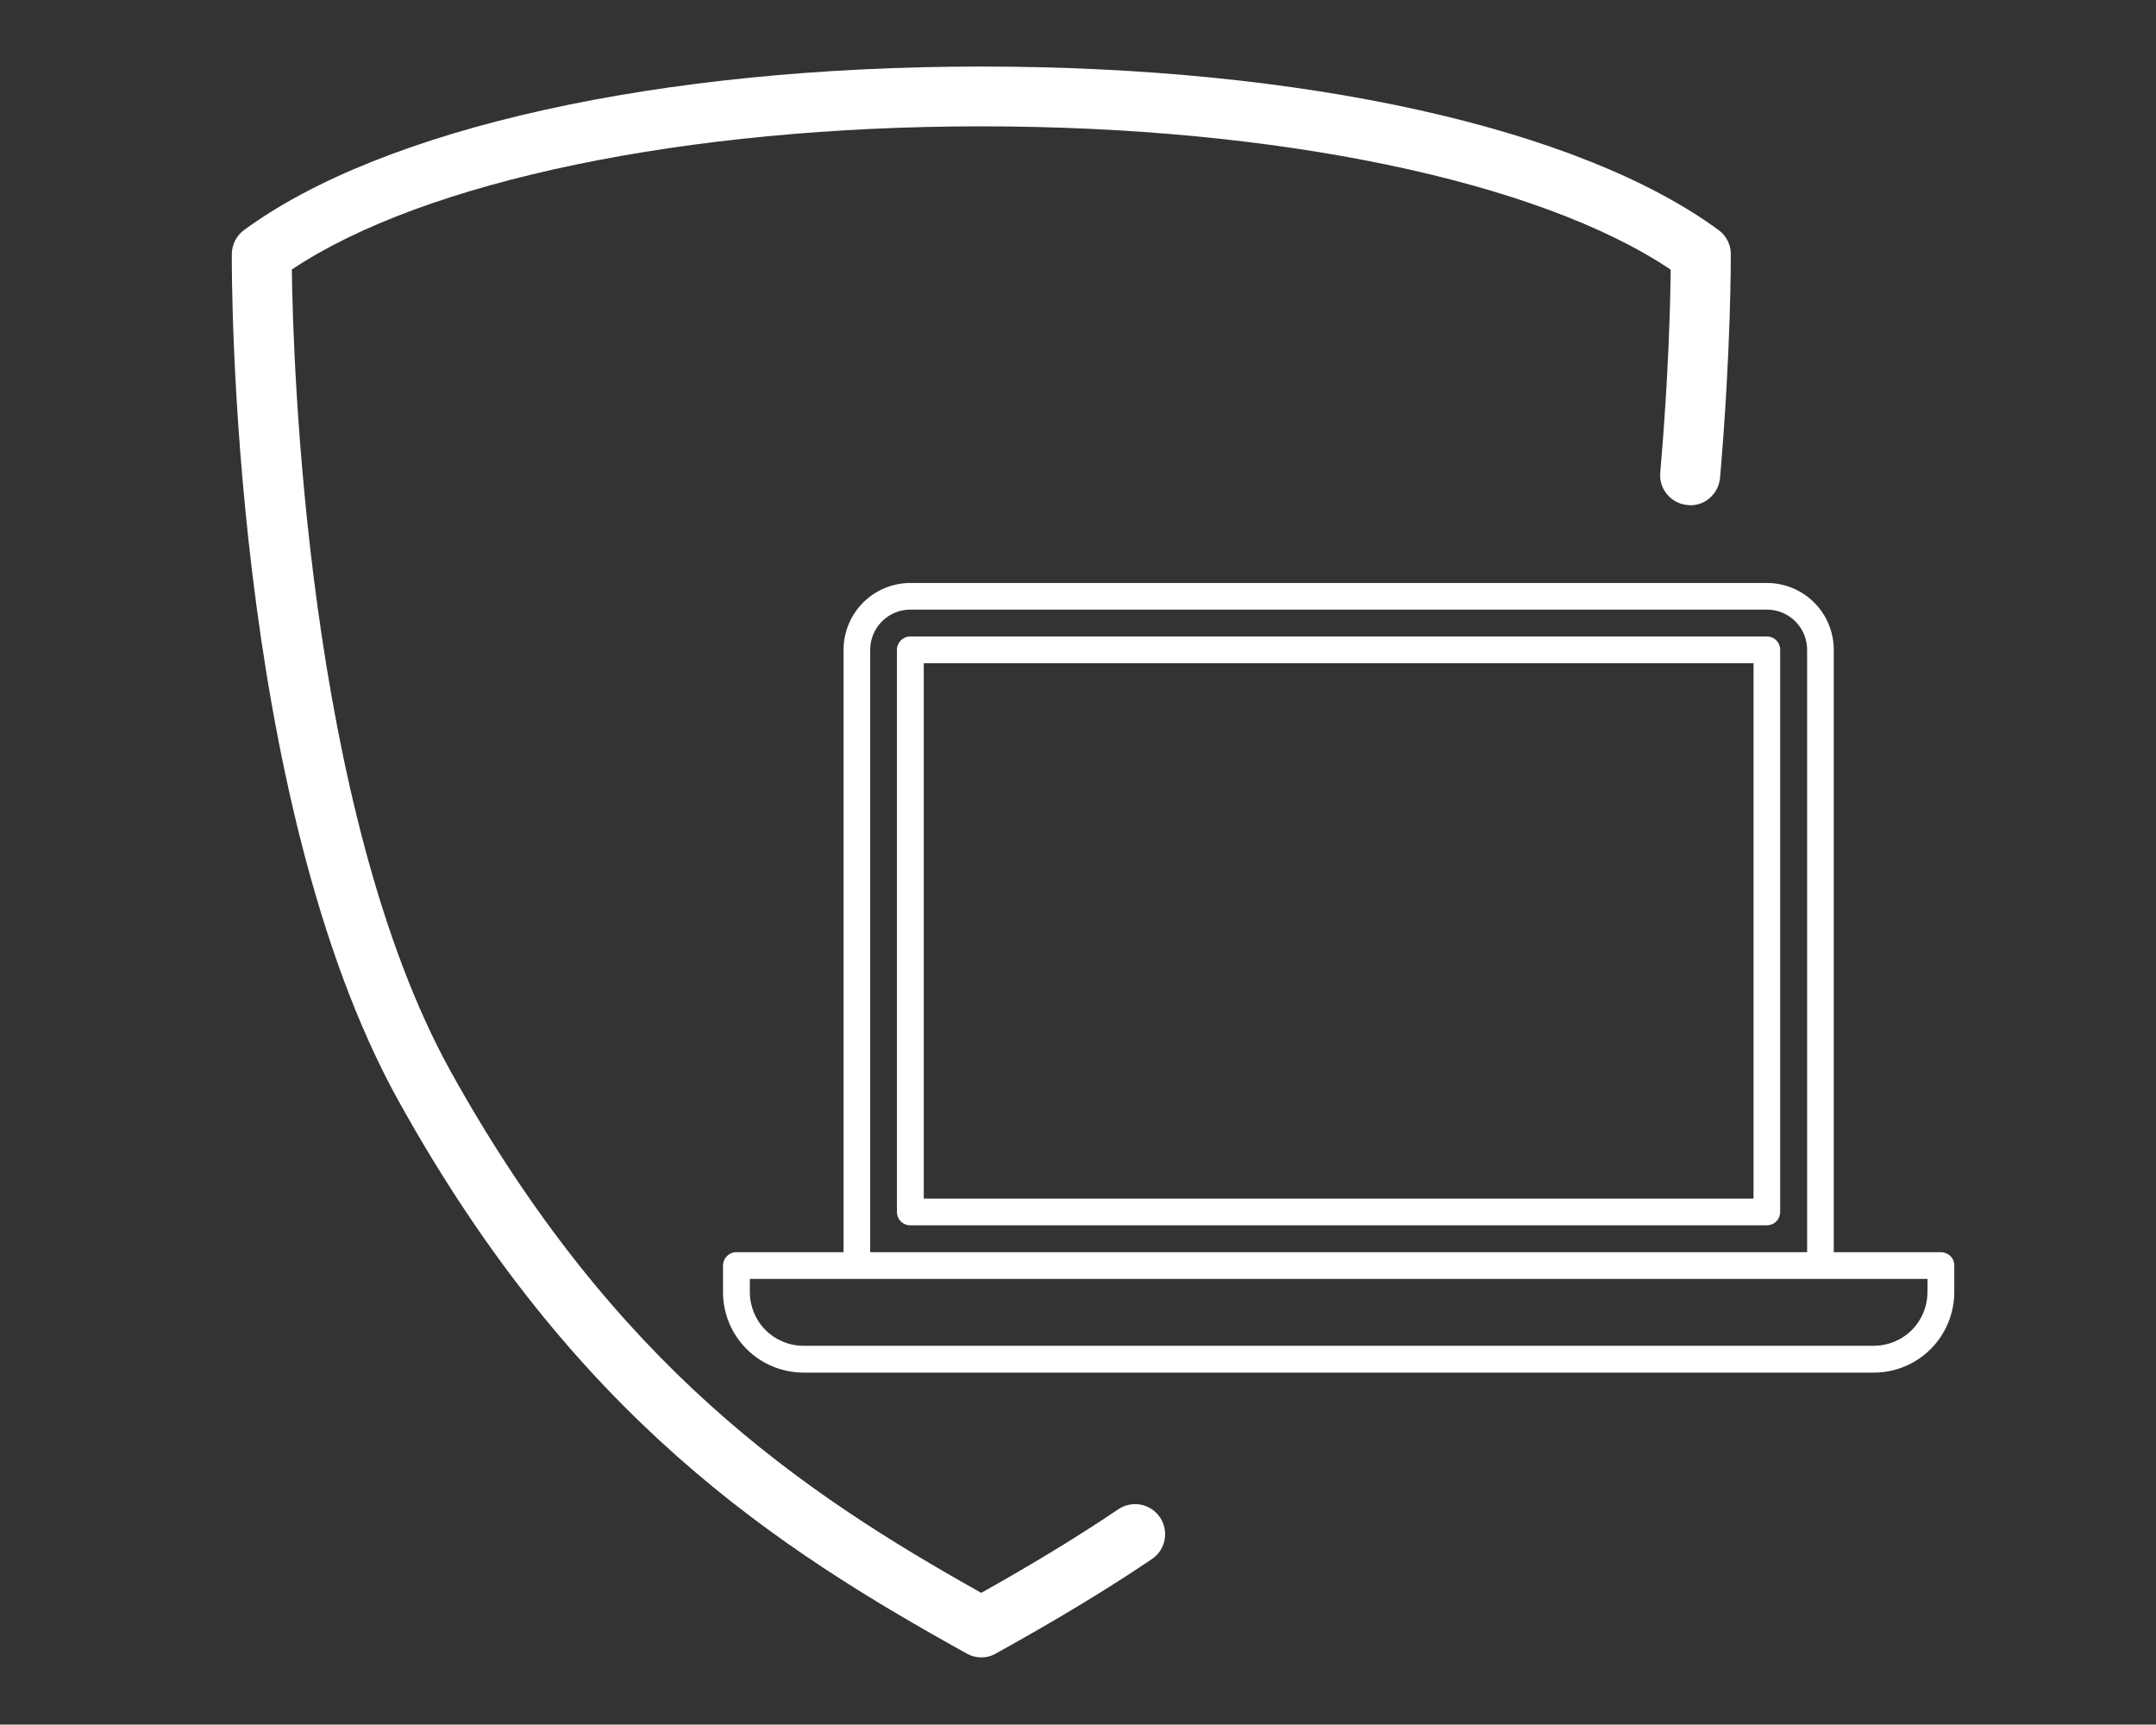
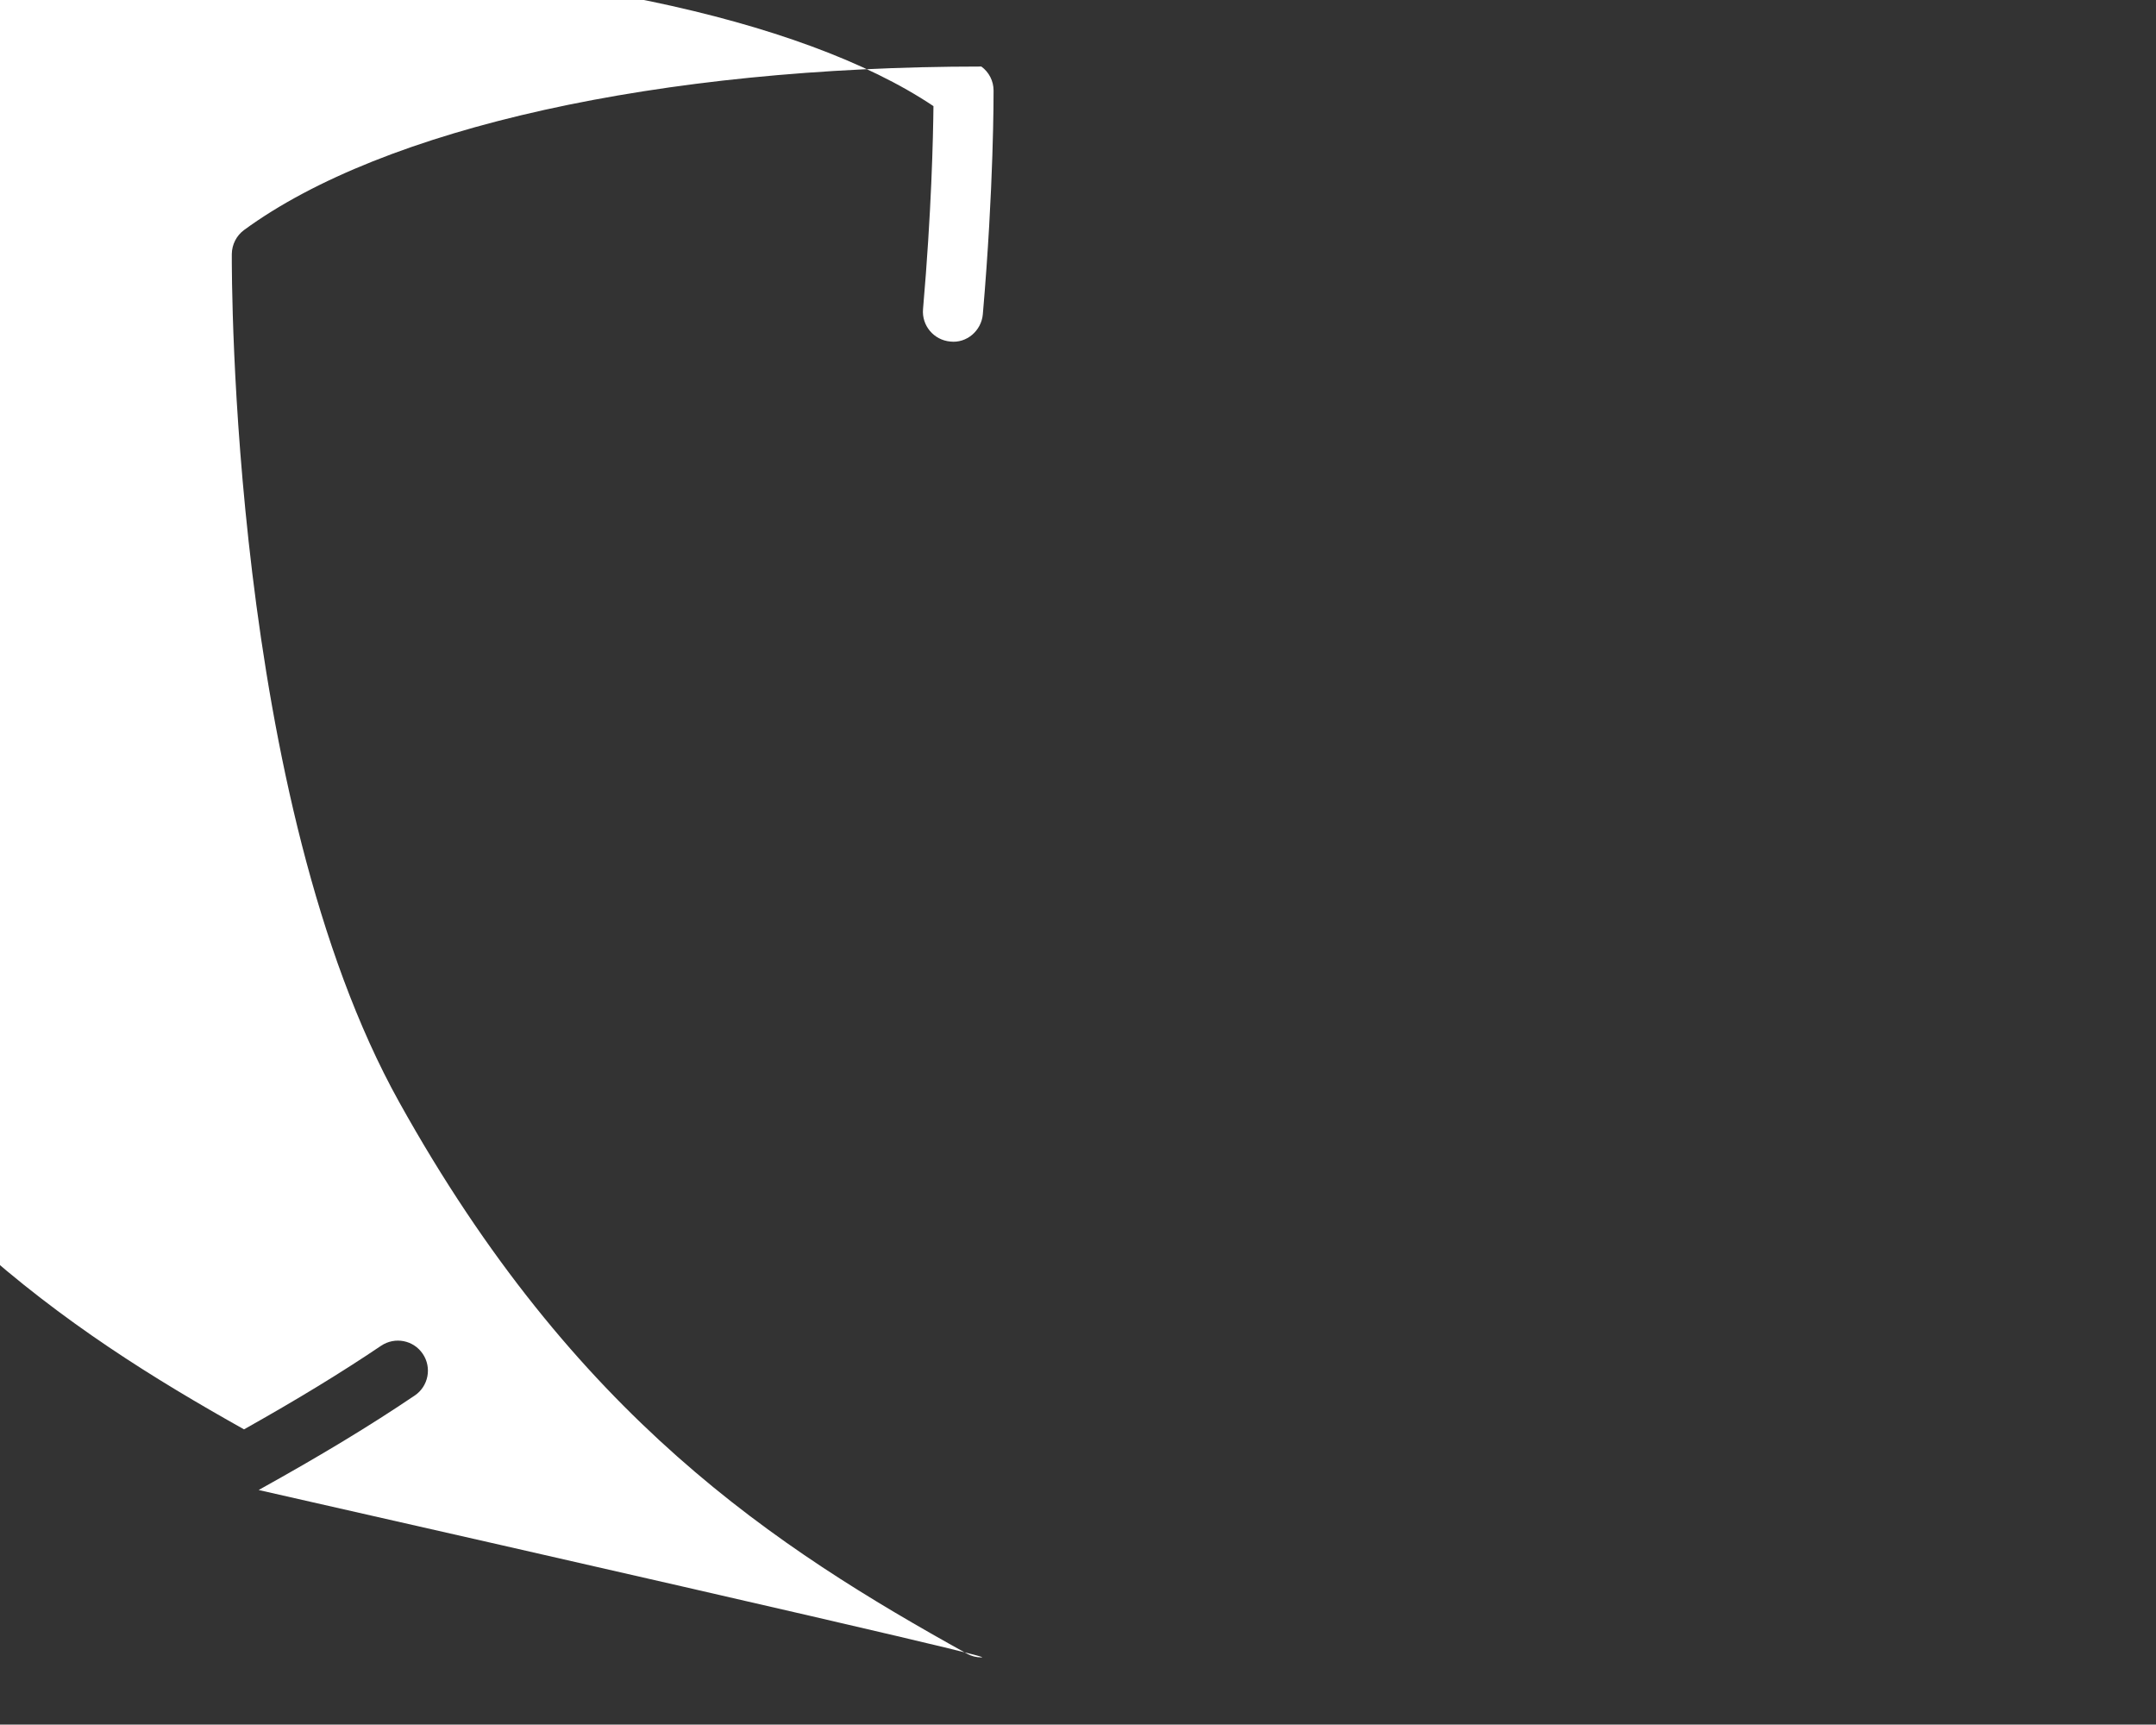
<svg xmlns="http://www.w3.org/2000/svg" version="1.1" id="Livello_1" x="0px" y="0px" width="2048px" height="1638px" viewBox="0 0 2048 1638" style="enable-background:new 0 0 2048 1638;" xml:space="preserve">
  <rect x="0" y="0" width="2048" height="1638" fill="#333333" stroke="none" />
  <style type="text/css">
	.st0{fill:#FFFFFF;}
	.st1{fill:#158B3B;}
	.st2{fill:#FFFFFF;stroke:#FFFFFF;stroke-width:16.882;stroke-miterlimit:10;}
	.st3{fill:#FFFFFF;stroke:#FFFFFF;stroke-width:10.586;stroke-miterlimit:10;}
</style>
  <g>
-     <path class="st0" d="M932.2,1574.2c-4.8,0-9.5-1.2-13.8-3.6c-181.5-100.7-372.6-224.2-539.3-524   C219.1,759.1,220.1,262.4,220.2,241.3c0.1-9,4.4-17.5,11.6-22.8C364.5,121.3,626.3,63.2,932.2,63.2c305.9,0,567.7,58.1,700.3,155.3   c7.3,5.3,11.6,13.8,11.6,22.8c0,3.7,0.3,91-10.2,212.5c-1.4,15.7-15.4,27.7-30.9,25.9c-15.7-1.4-27.3-15.2-25.9-30.9   c8-91.8,9.6-163.2,9.9-192.7c-125.5-84.2-374-136.1-654.9-136.1s-529.3,51.9-654.9,136c1.1,84.4,13.5,514.6,151.5,762.7   c155.2,279.1,333.2,398.8,503.4,494.2c51.6-29,92.2-53.8,130.2-79.4c13.1-8.8,30.8-5.4,39.6,7.7c8.8,13,5.4,30.8-7.7,39.6   c-42.7,28.8-88.4,56.5-148.2,89.7C941.8,1573,937,1574.2,932.2,1574.2z" />
+     <path class="st0" d="M932.2,1574.2c-4.8,0-9.5-1.2-13.8-3.6c-181.5-100.7-372.6-224.2-539.3-524   C219.1,759.1,220.1,262.4,220.2,241.3c0.1-9,4.4-17.5,11.6-22.8C364.5,121.3,626.3,63.2,932.2,63.2c7.3,5.3,11.6,13.8,11.6,22.8c0,3.7,0.3,91-10.2,212.5c-1.4,15.7-15.4,27.7-30.9,25.9c-15.7-1.4-27.3-15.2-25.9-30.9   c8-91.8,9.6-163.2,9.9-192.7c-125.5-84.2-374-136.1-654.9-136.1s-529.3,51.9-654.9,136c1.1,84.4,13.5,514.6,151.5,762.7   c155.2,279.1,333.2,398.8,503.4,494.2c51.6-29,92.2-53.8,130.2-79.4c13.1-8.8,30.8-5.4,39.6,7.7c8.8,13,5.4,30.8-7.7,39.6   c-42.7,28.8-88.4,56.5-148.2,89.7C941.8,1573,937,1574.2,932.2,1574.2z" />
    <g>
-       <path class="st0" d="M1678.4,604.5H864.7c-7,0-12.7,5.7-12.7,12.7v533.9c0,3.4,1.3,6.6,3.7,9c2.4,2.4,5.6,3.7,9,3.7h813.6    c3.4,0,6.6-1.3,9-3.7c2.4-2.4,3.7-5.6,3.7-9V617.2c0-3.4-1.3-6.6-3.7-9C1685,605.8,1681.7,604.5,1678.4,604.5L1678.4,604.5z     M1665.7,1138.4H877.5V629.9h788.2V1138.4z M1843.6,1189.3h-101.7V617.2c0-16.9-6.7-33-18.6-44.9c-11.9-11.9-28.1-18.6-44.9-18.6    H864.8c-16.8,0-33,6.7-44.9,18.6c-11.9,11.9-18.6,28.1-18.6,44.9v572.1H699.5c-7,0-12.7,5.7-12.7,12.7v25.4    c0,20.2,8.1,39.6,22.4,53.9c14.3,14.3,33.7,22.3,53.9,22.4h1017c20.2,0,39.6-8.1,53.9-22.4c14.3-14.3,22.3-33.7,22.4-53.9V1202    c0-3.4-1.3-6.6-3.7-9C1850.2,1190.6,1847,1189.3,1843.6,1189.3L1843.6,1189.3z M826.6,617.2c0-10.1,4-19.8,11.2-27    c7.2-7.2,16.8-11.2,27-11.2h813.6c10.1,0,19.8,4,27,11.2c7.2,7.2,11.2,16.8,11.2,27v572.1H826.6L826.6,617.2z M1830.9,1227.4    c0,13.5-5.4,26.4-14.9,35.9c-9.5,9.5-22.5,14.9-35.9,14.9h-1017c-13.5,0-26.4-5.4-35.9-14.9c-9.5-9.5-14.9-22.5-14.9-35.9v-12.7    H1831L1830.9,1227.4z" />
-     </g>
+       </g>
  </g>
</svg>